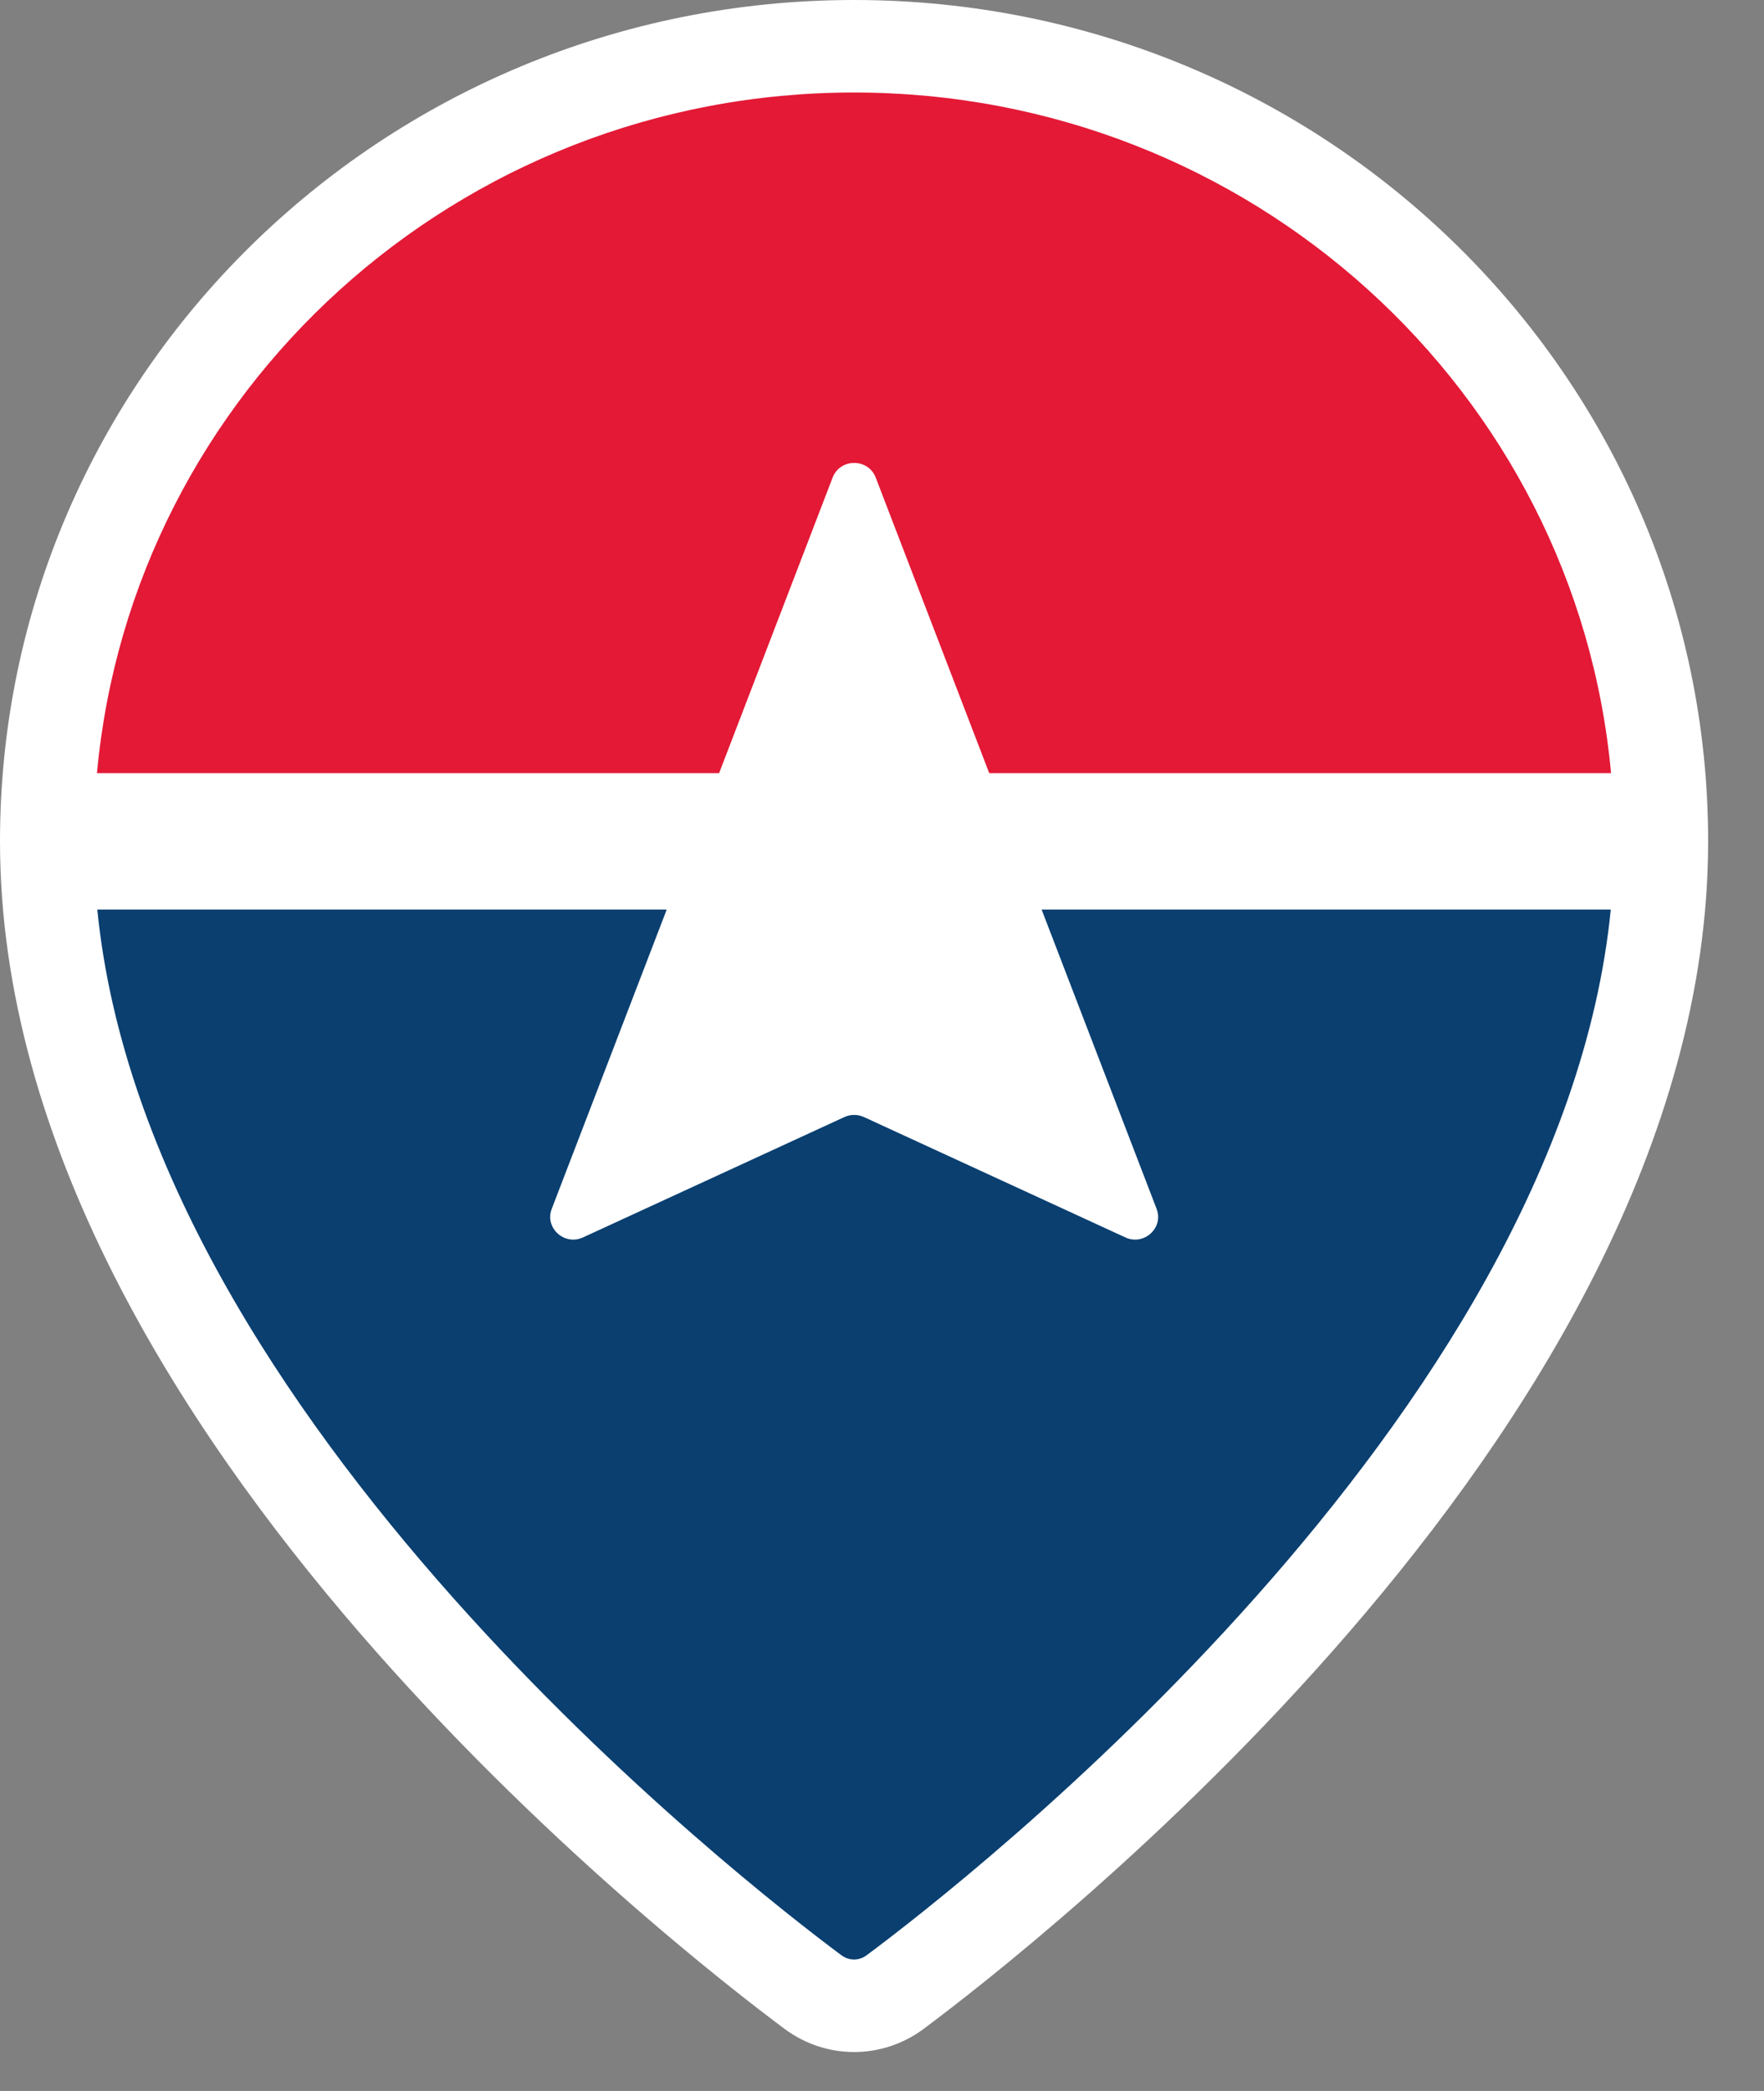
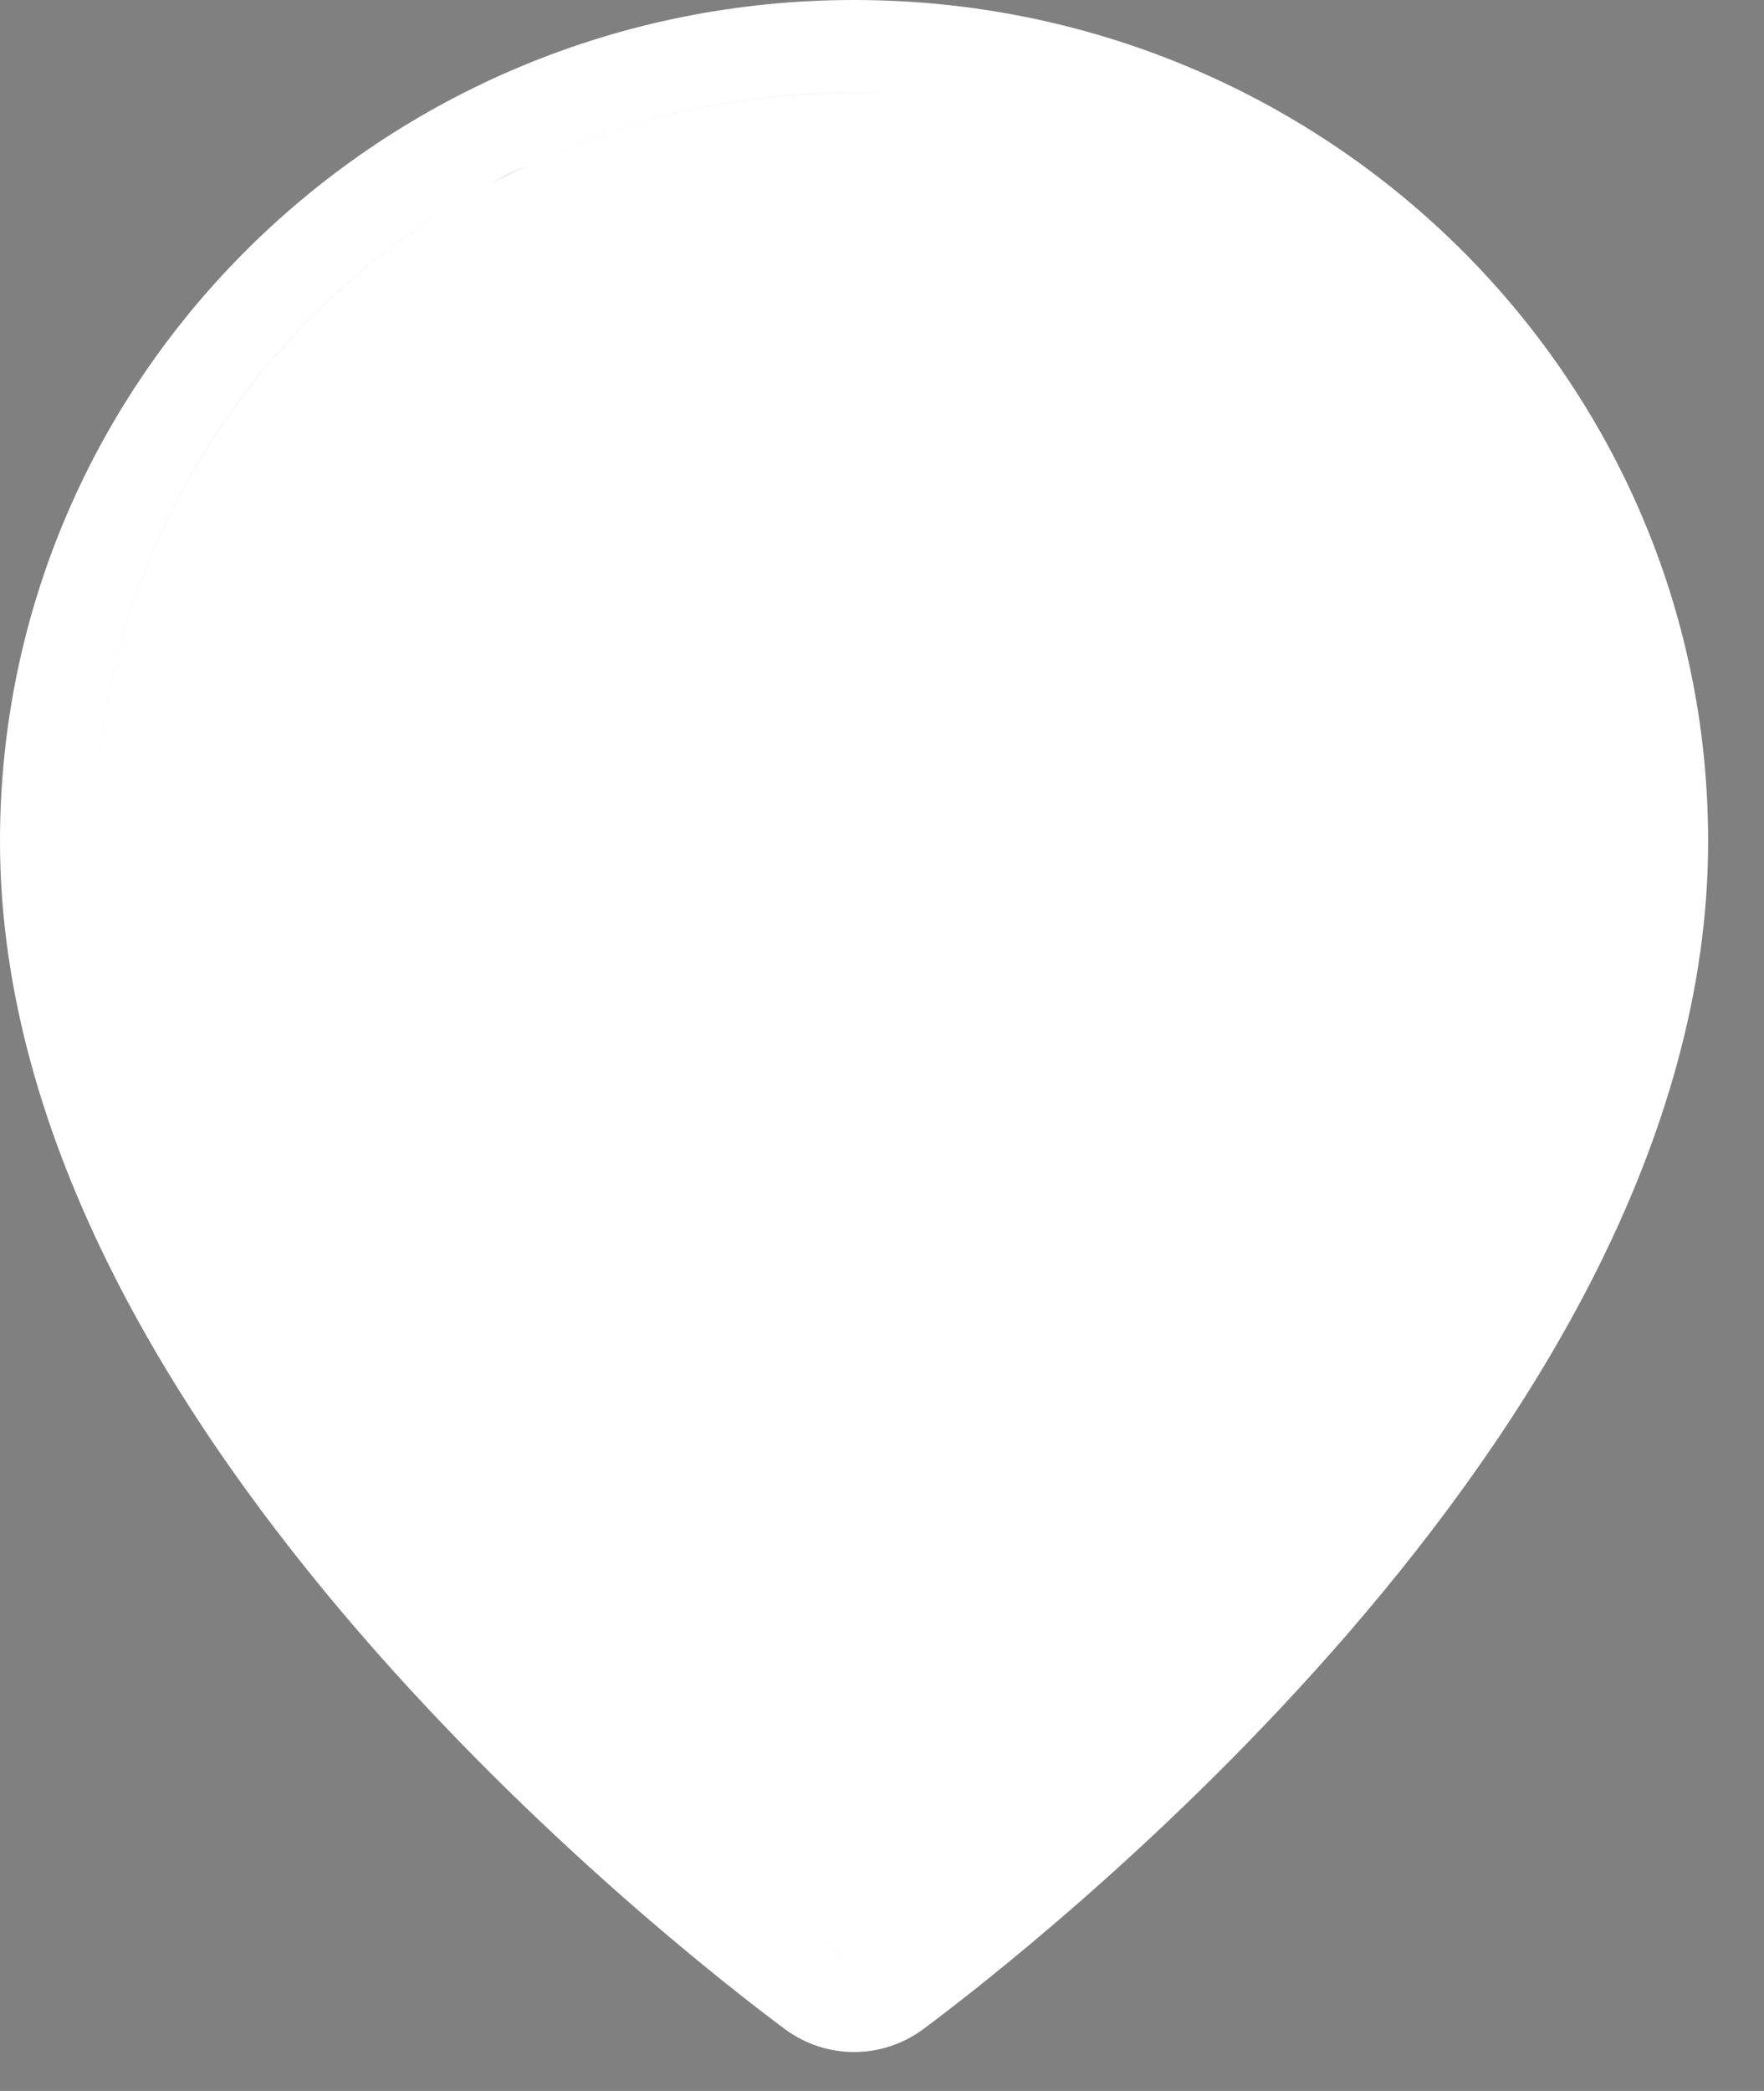
<svg xmlns="http://www.w3.org/2000/svg" width="27" height="32" viewBox="0 0 27 32" fill="none">
  <rect x="0" y="0" width="27" height="32" fill="#808080" stroke="none" />
-   <path d="M13.072 0C20.292 0 26.145 5.765 26.145 12.876C26.145 17.502 23.384 21.809 20.658 24.968C17.893 28.172 14.94 30.451 14.137 31.05C13.502 31.522 12.643 31.522 12.009 31.05C11.205 30.451 8.252 28.172 5.487 24.968C2.761 21.809 0 17.502 0 12.876C0 5.765 5.853 0 13.072 0ZM12.587 29.7C12.703 29.789 12.799 29.863 12.875 29.92C12.895 29.934 12.916 29.946 12.937 29.956C12.916 29.946 12.895 29.934 12.876 29.92C12.8 29.863 12.703 29.789 12.587 29.7ZM6.567 3.373C3.472 5.432 1.438 8.92 1.438 12.876C1.438 19.766 8.416 26.29 11.565 28.885C8.416 26.29 1.438 19.766 1.438 12.876C1.438 8.723 3.682 5.085 7.04 3.075L6.567 3.373ZM23.2 7.236C23.265 7.349 23.328 7.462 23.389 7.577C23.328 7.462 23.265 7.349 23.2 7.236ZM13.072 1.416C11.065 1.416 9.176 1.918 7.527 2.8L8.029 2.547C9.555 1.823 11.266 1.417 13.073 1.417C13.274 1.417 13.474 1.422 13.672 1.432C13.473 1.422 13.273 1.416 13.072 1.416ZM16.713 1.991C17.285 2.177 17.836 2.404 18.365 2.671C17.837 2.404 17.285 2.177 16.713 1.991Z" fill="white" />
-   <path d="M13.269 29.92C14.734 28.83 23.881 21.728 24.655 13.918H1.489C2.263 21.728 11.41 28.83 12.875 29.92C12.996 30.011 13.148 30.011 13.269 29.92Z" fill="#0A3F70" />
-   <path d="M24.659 11.834C24.125 5.993 19.141 1.416 13.072 1.416C7.003 1.416 2.019 5.993 1.484 11.834H24.659Z" fill="#E31936" />
+   <path d="M13.072 0C20.292 0 26.145 5.765 26.145 12.876C26.145 17.502 23.384 21.809 20.658 24.968C17.893 28.172 14.94 30.451 14.137 31.05C13.502 31.522 12.643 31.522 12.009 31.05C11.205 30.451 8.252 28.172 5.487 24.968C2.761 21.809 0 17.502 0 12.876C0 5.765 5.853 0 13.072 0ZM12.587 29.7C12.703 29.789 12.799 29.863 12.875 29.92C12.895 29.934 12.916 29.946 12.937 29.956C12.916 29.946 12.895 29.934 12.876 29.92C12.8 29.863 12.703 29.789 12.587 29.7ZM6.567 3.373C3.472 5.432 1.438 8.92 1.438 12.876C1.438 19.766 8.416 26.29 11.565 28.885C8.416 26.29 1.438 19.766 1.438 12.876C1.438 8.723 3.682 5.085 7.04 3.075L6.567 3.373ZM23.2 7.236C23.265 7.349 23.328 7.462 23.389 7.577C23.328 7.462 23.265 7.349 23.2 7.236ZM13.072 1.416C11.065 1.416 9.176 1.918 7.527 2.8L8.029 2.547C9.555 1.823 11.266 1.417 13.073 1.417C13.274 1.417 13.474 1.422 13.672 1.432C13.473 1.422 13.273 1.416 13.072 1.416ZM16.713 1.991C17.285 2.177 17.836 2.404 18.365 2.671Z" fill="white" />
  <path d="M13.404 7.309C13.289 7.01 12.859 7.01 12.744 7.309L11.006 11.834H1.486C1.455 12.177 1.439 12.524 1.439 12.875C1.439 13.224 1.457 13.571 1.491 13.917H10.206L8.445 18.5C8.333 18.791 8.638 19.069 8.924 18.937L12.925 17.095C13.019 17.052 13.129 17.052 13.223 17.095L17.224 18.937C17.51 19.069 17.815 18.791 17.703 18.5L15.942 13.917H24.657C24.691 13.571 24.709 13.224 24.709 12.875C24.709 12.524 24.693 12.177 24.661 11.834H15.142L13.404 7.309Z" fill="white" />
</svg>